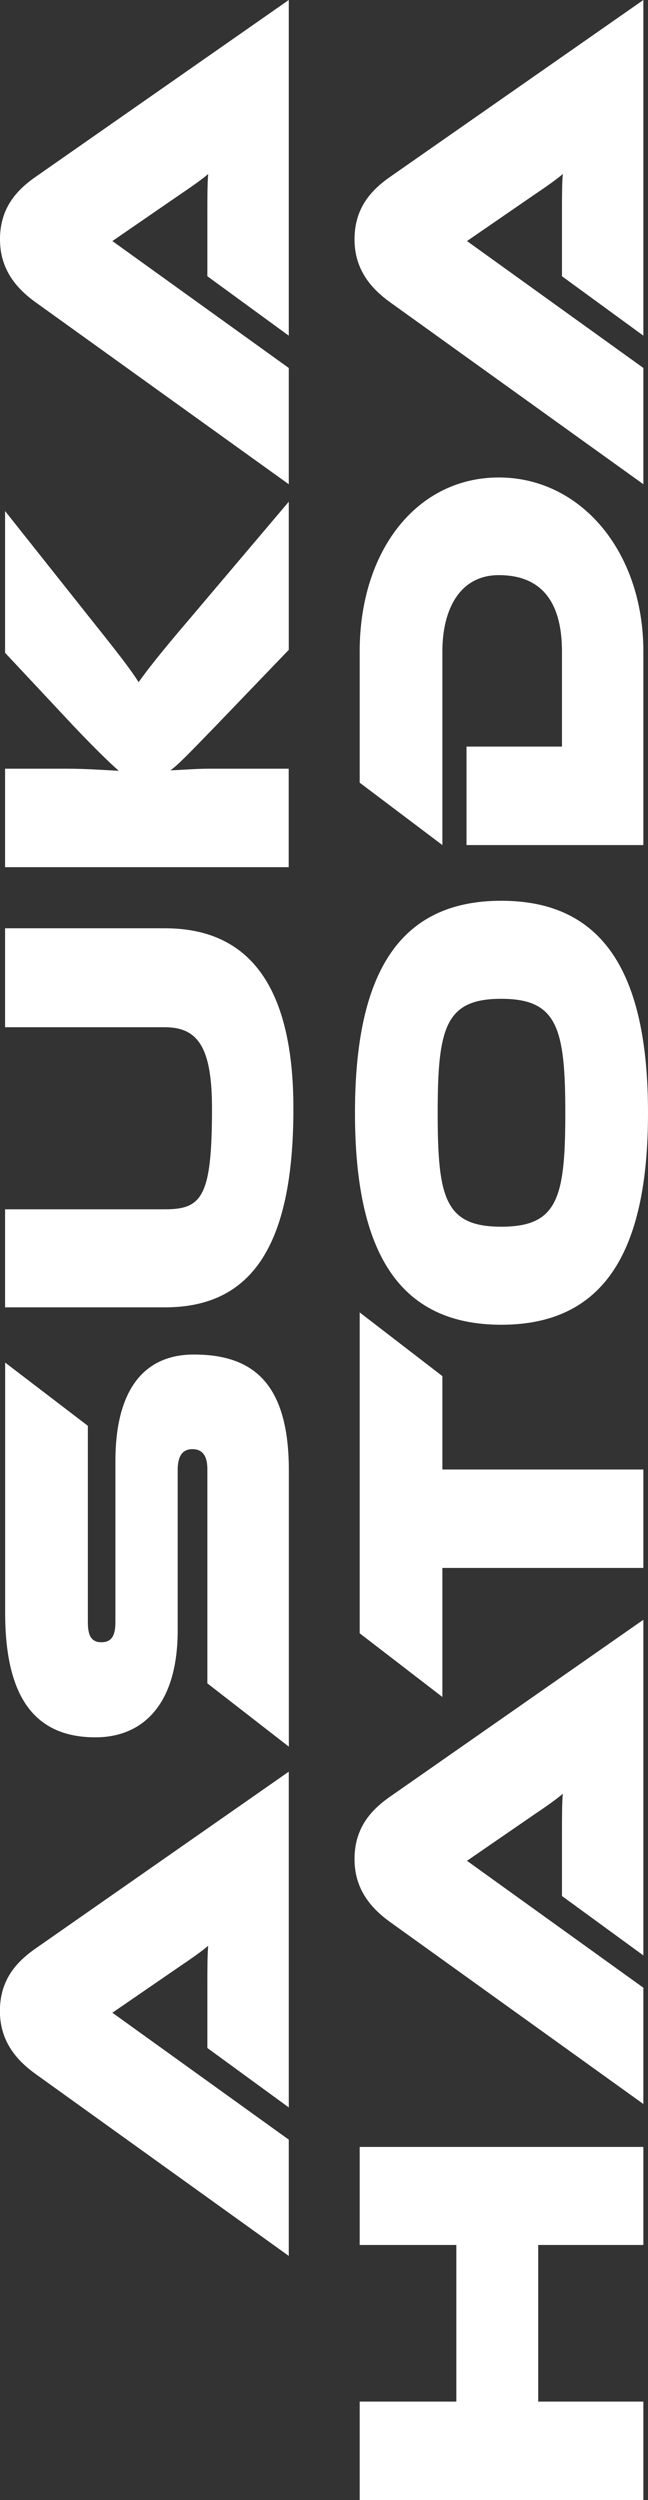
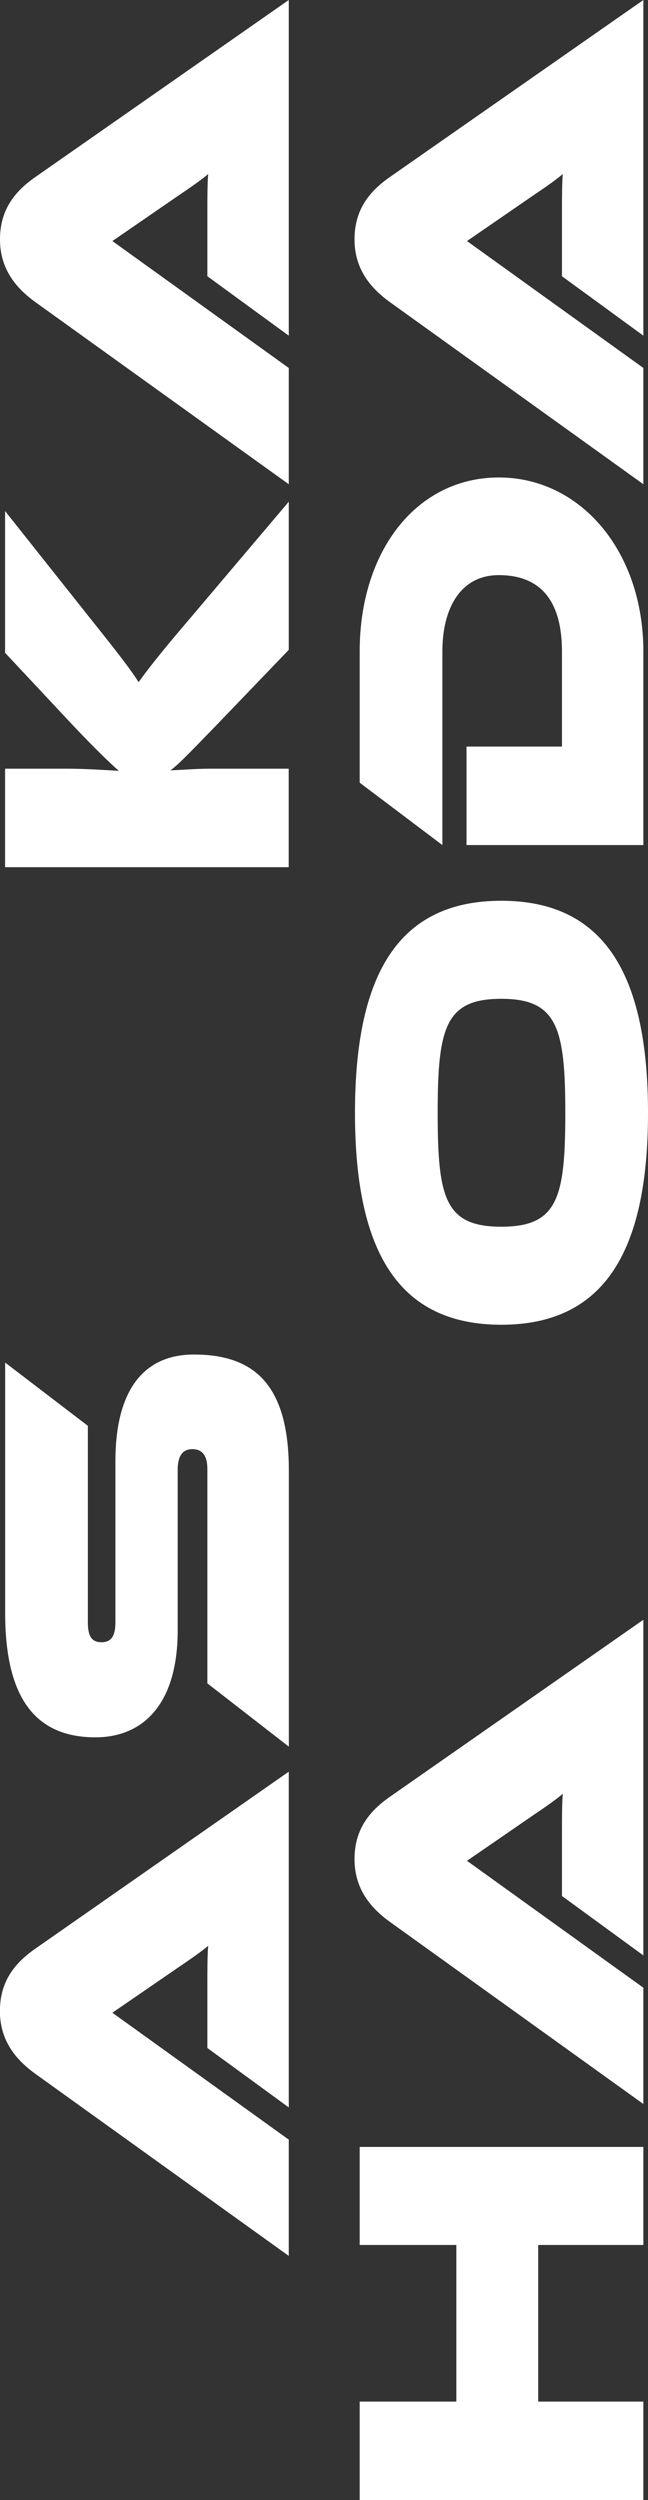
<svg xmlns="http://www.w3.org/2000/svg" id="_レイヤー_2" data-name="レイヤー 2" viewBox="0 0 85.34 328.97">
  <rect x="0" y="0" width="85.34" height="328.97" fill="#333333" stroke="none" />
  <defs>
    <style>
      .cls-1 {
        fill: #fff;
        stroke-width: 0px;
      }
    </style>
  </defs>
  <g id="LINE">
    <g>
      <path class="cls-1" d="m38.03,277.31l-10.72-7.82v-8.38c0-1.79,0-3.91.11-5.08-.61.56-2.35,1.79-3.52,2.57l-9.1,6.25,23.23,16.7v15.3l-33.29-23.9c-2.51-1.79-4.75-4.3-4.75-8.32s2.07-6.42,4.75-8.27l33.29-23.23v44.17Z" />
      <path class="cls-1" d="m38.03,229.83l-10.72-8.32v-28.2c0-1.68-.61-2.62-1.96-2.62s-1.95.95-1.95,2.74v21.11c0,9.66-4.52,14.07-10.83,14.07-7.54,0-11.89-4.69-11.89-16.36v-32.95l10.89,8.32v25.86c0,1.73.45,2.62,1.79,2.62s1.84-.89,1.84-2.62v-21.22c0-9.05,3.52-14.02,10.33-14.02,7.71,0,12.51,3.69,12.51,15.25v36.36Z" />
-       <path class="cls-1" d="m.67,135.16v-13.01h21.05c11.28,0,16.92,7.88,16.92,23.74,0,18.26-5.64,26.14-16.92,26.14H.67v-12.9h21.05c4.86,0,6.2-1.62,6.2-13.24,0-7.87-1.73-10.72-6.2-10.72H.67Z" />
      <path class="cls-1" d="m38.03,85.51l-9.61,10c-3.69,3.8-4.97,5.14-5.98,5.86,1.56-.06,3.41-.22,5.19-.22h10.39v12.96H.67v-12.96h8.1c2.4,0,4.86.17,6.87.28-1.12-1-2.96-2.74-6.03-5.98L.67,85.9v-18.65l11.22,14.13c3.97,4.97,5.25,6.65,6.37,8.38.95-1.34,2.74-3.69,6.76-8.38l13.01-15.36v19.49Z" />
      <path class="cls-1" d="m38.03,44.17l-10.72-7.82v-8.38c0-1.79,0-3.91.11-5.08-.61.56-2.35,1.79-3.52,2.57l-9.1,6.26,23.23,16.7v15.3L4.75,39.82c-2.51-1.79-4.75-4.3-4.75-8.32s2.07-6.42,4.75-8.27L38.03,0v44.17Z" />
      <path class="cls-1" d="m84.73,295.41h-13.85v20.61h13.85v12.96h-37.36v-12.96h12.73v-20.61h-12.73v-12.9h37.36v12.9Z" />
      <path class="cls-1" d="m84.73,257.31l-10.72-7.82v-8.38c0-1.79,0-3.91.11-5.08-.61.56-2.34,1.79-3.52,2.57l-9.1,6.26,23.23,16.7v15.3l-33.29-23.9c-2.51-1.79-4.75-4.3-4.75-8.32s2.07-6.42,4.75-8.27l33.29-23.23v44.17Z" />
-       <path class="cls-1" d="m84.73,206.32h-26.47v16.98l-10.89-8.38v-42.22l10.89,8.38v12.29h26.47v12.96Z" />
      <path class="cls-1" d="m85.34,146.45c0,18.54-5.98,27.87-19.32,27.87s-19.27-9.33-19.27-27.87,5.92-27.92,19.27-27.92,19.32,9.38,19.32,27.92Zm-27.7,0c0,11.17.95,14.97,8.38,14.97s8.43-3.8,8.43-14.97-1.06-15.02-8.43-15.02-8.38,3.8-8.38,15.02Z" />
      <path class="cls-1" d="m84.73,111.2h-23.29v-12.96h12.57v-12.51c0-5.86-2.18-10.05-8.32-10.05-5.08,0-7.43,4.41-7.43,10.05v25.47l-10.89-8.21v-17.26c0-13.29,7.54-22.9,18.32-22.9s19.04,9.72,19.04,22.9v25.47Z" />
      <path class="cls-1" d="m84.73,44.17l-10.72-7.82v-8.38c0-1.79,0-3.91.11-5.08-.61.56-2.34,1.79-3.52,2.57l-9.1,6.26,23.23,16.7v15.3l-33.29-23.9c-2.51-1.79-4.75-4.3-4.75-8.32s2.07-6.42,4.75-8.27L84.73,0v44.17Z" />
    </g>
  </g>
</svg>